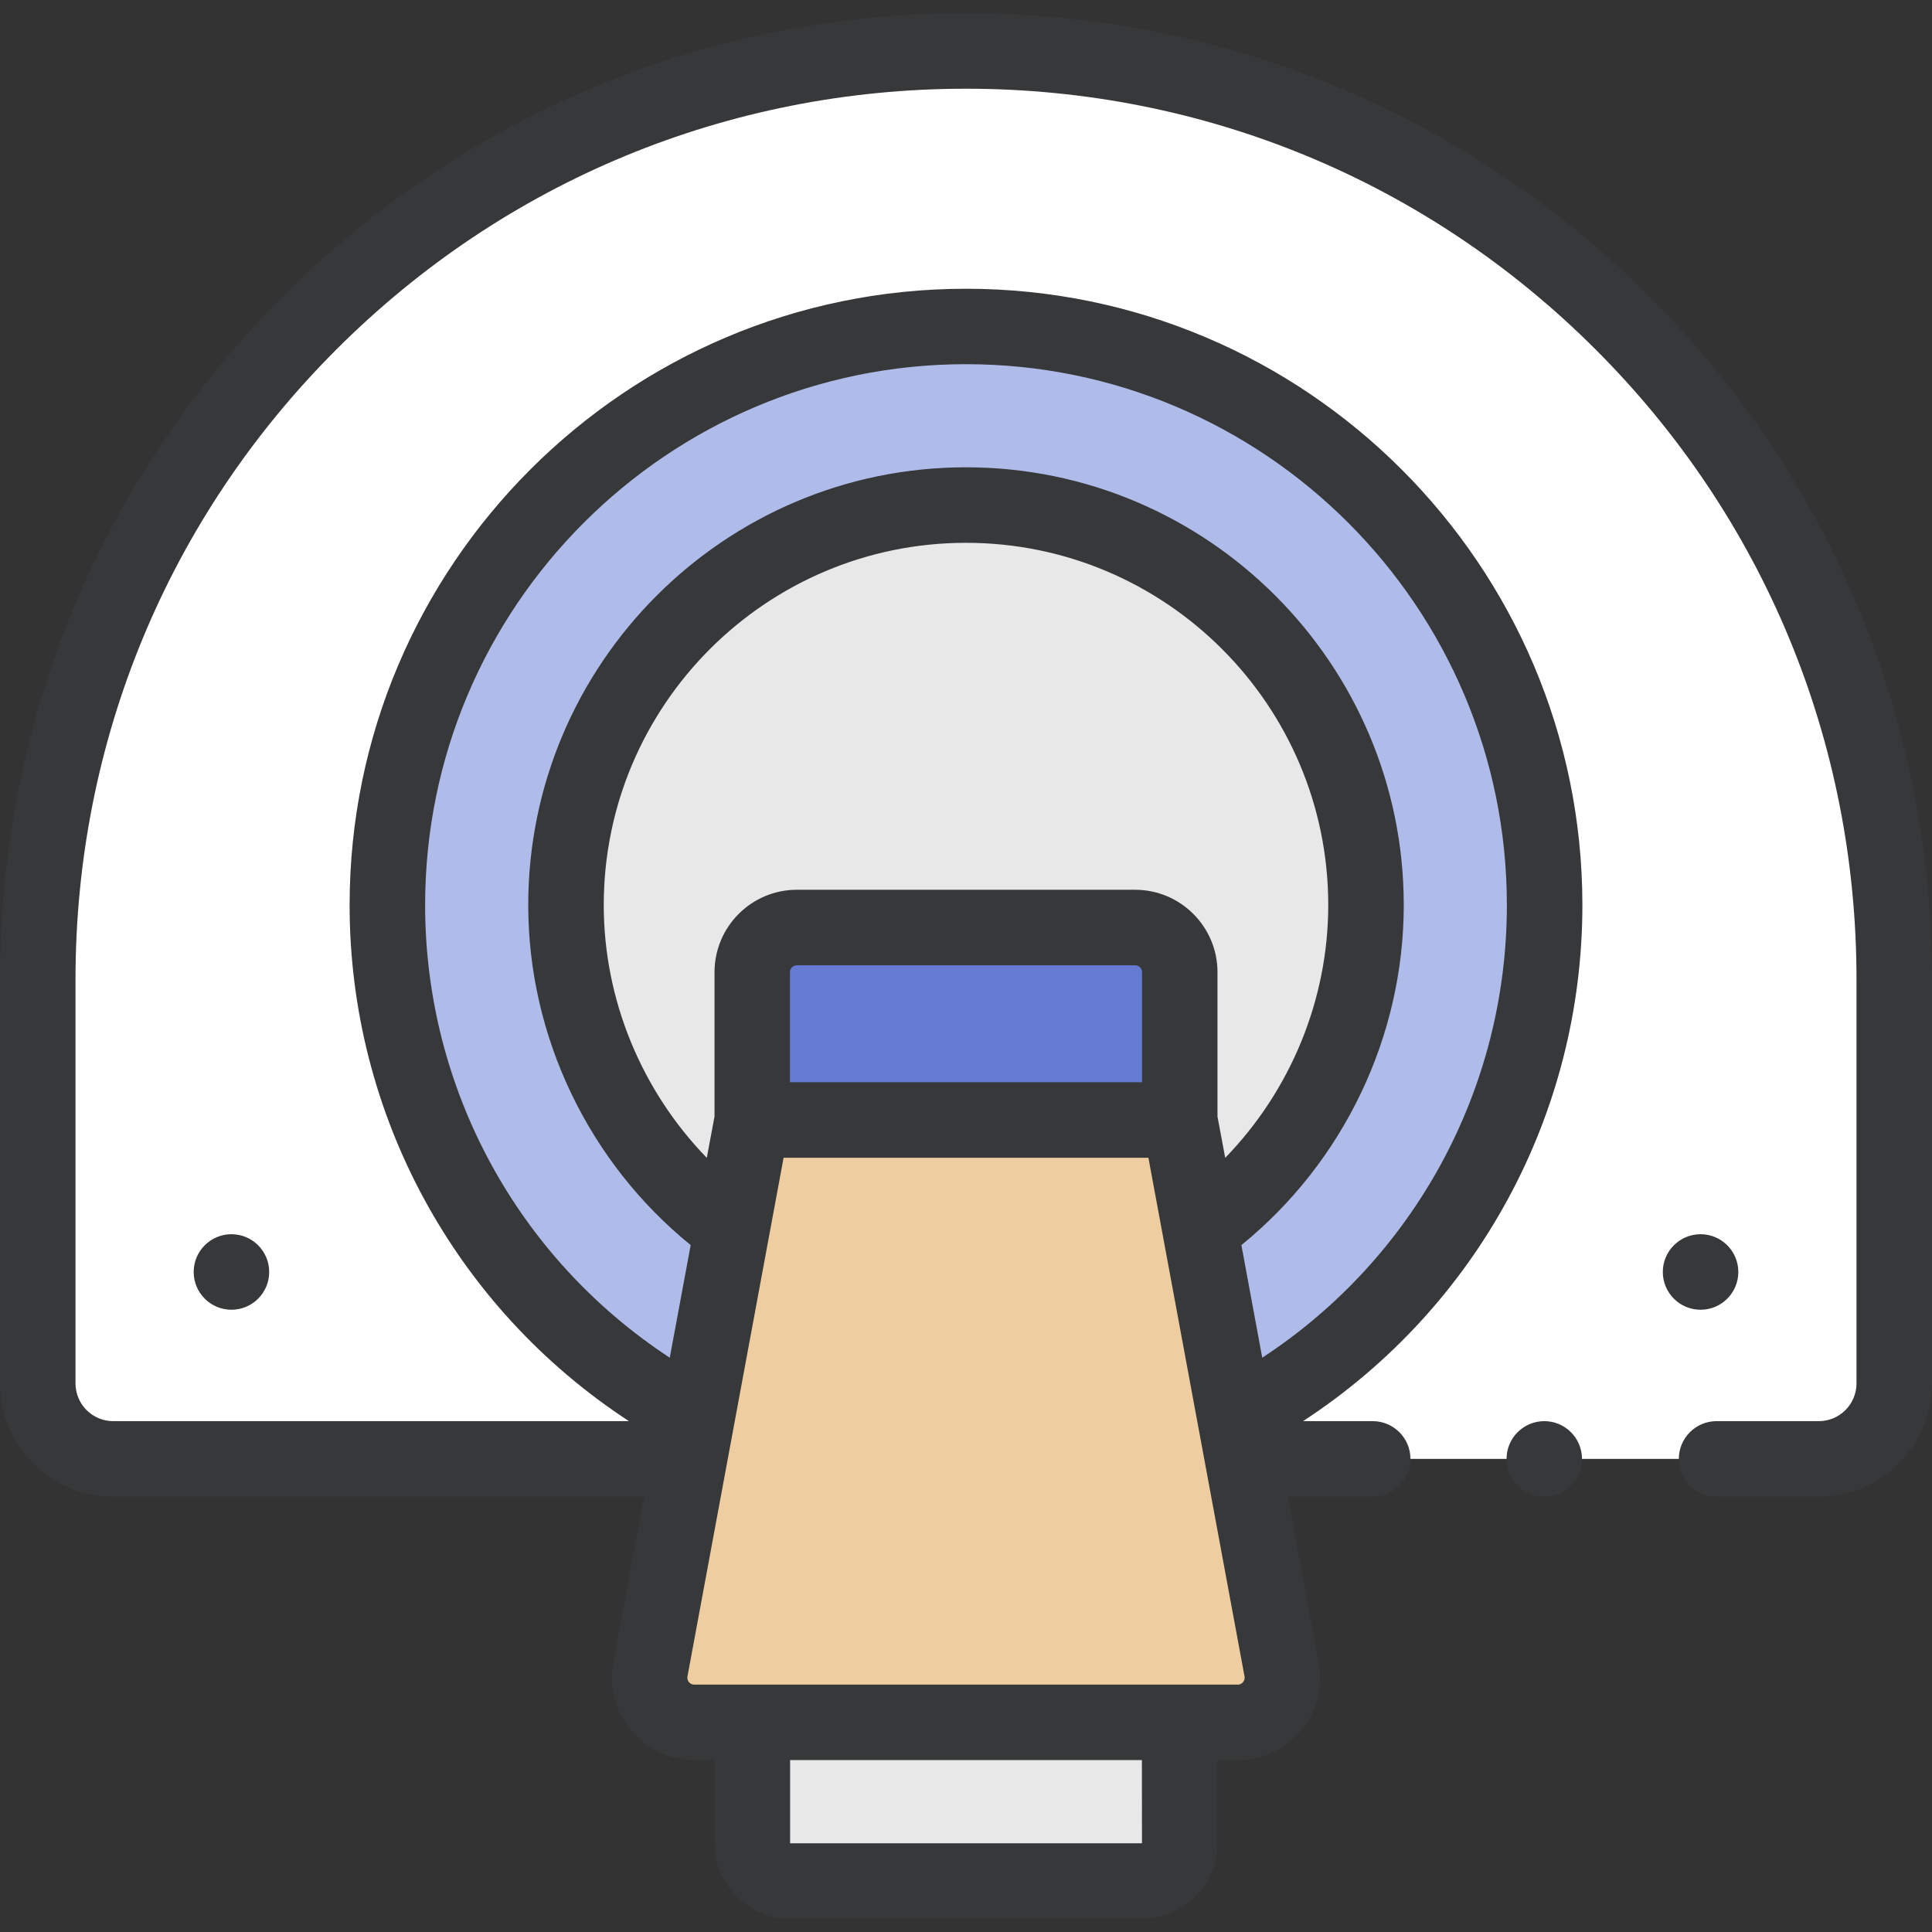
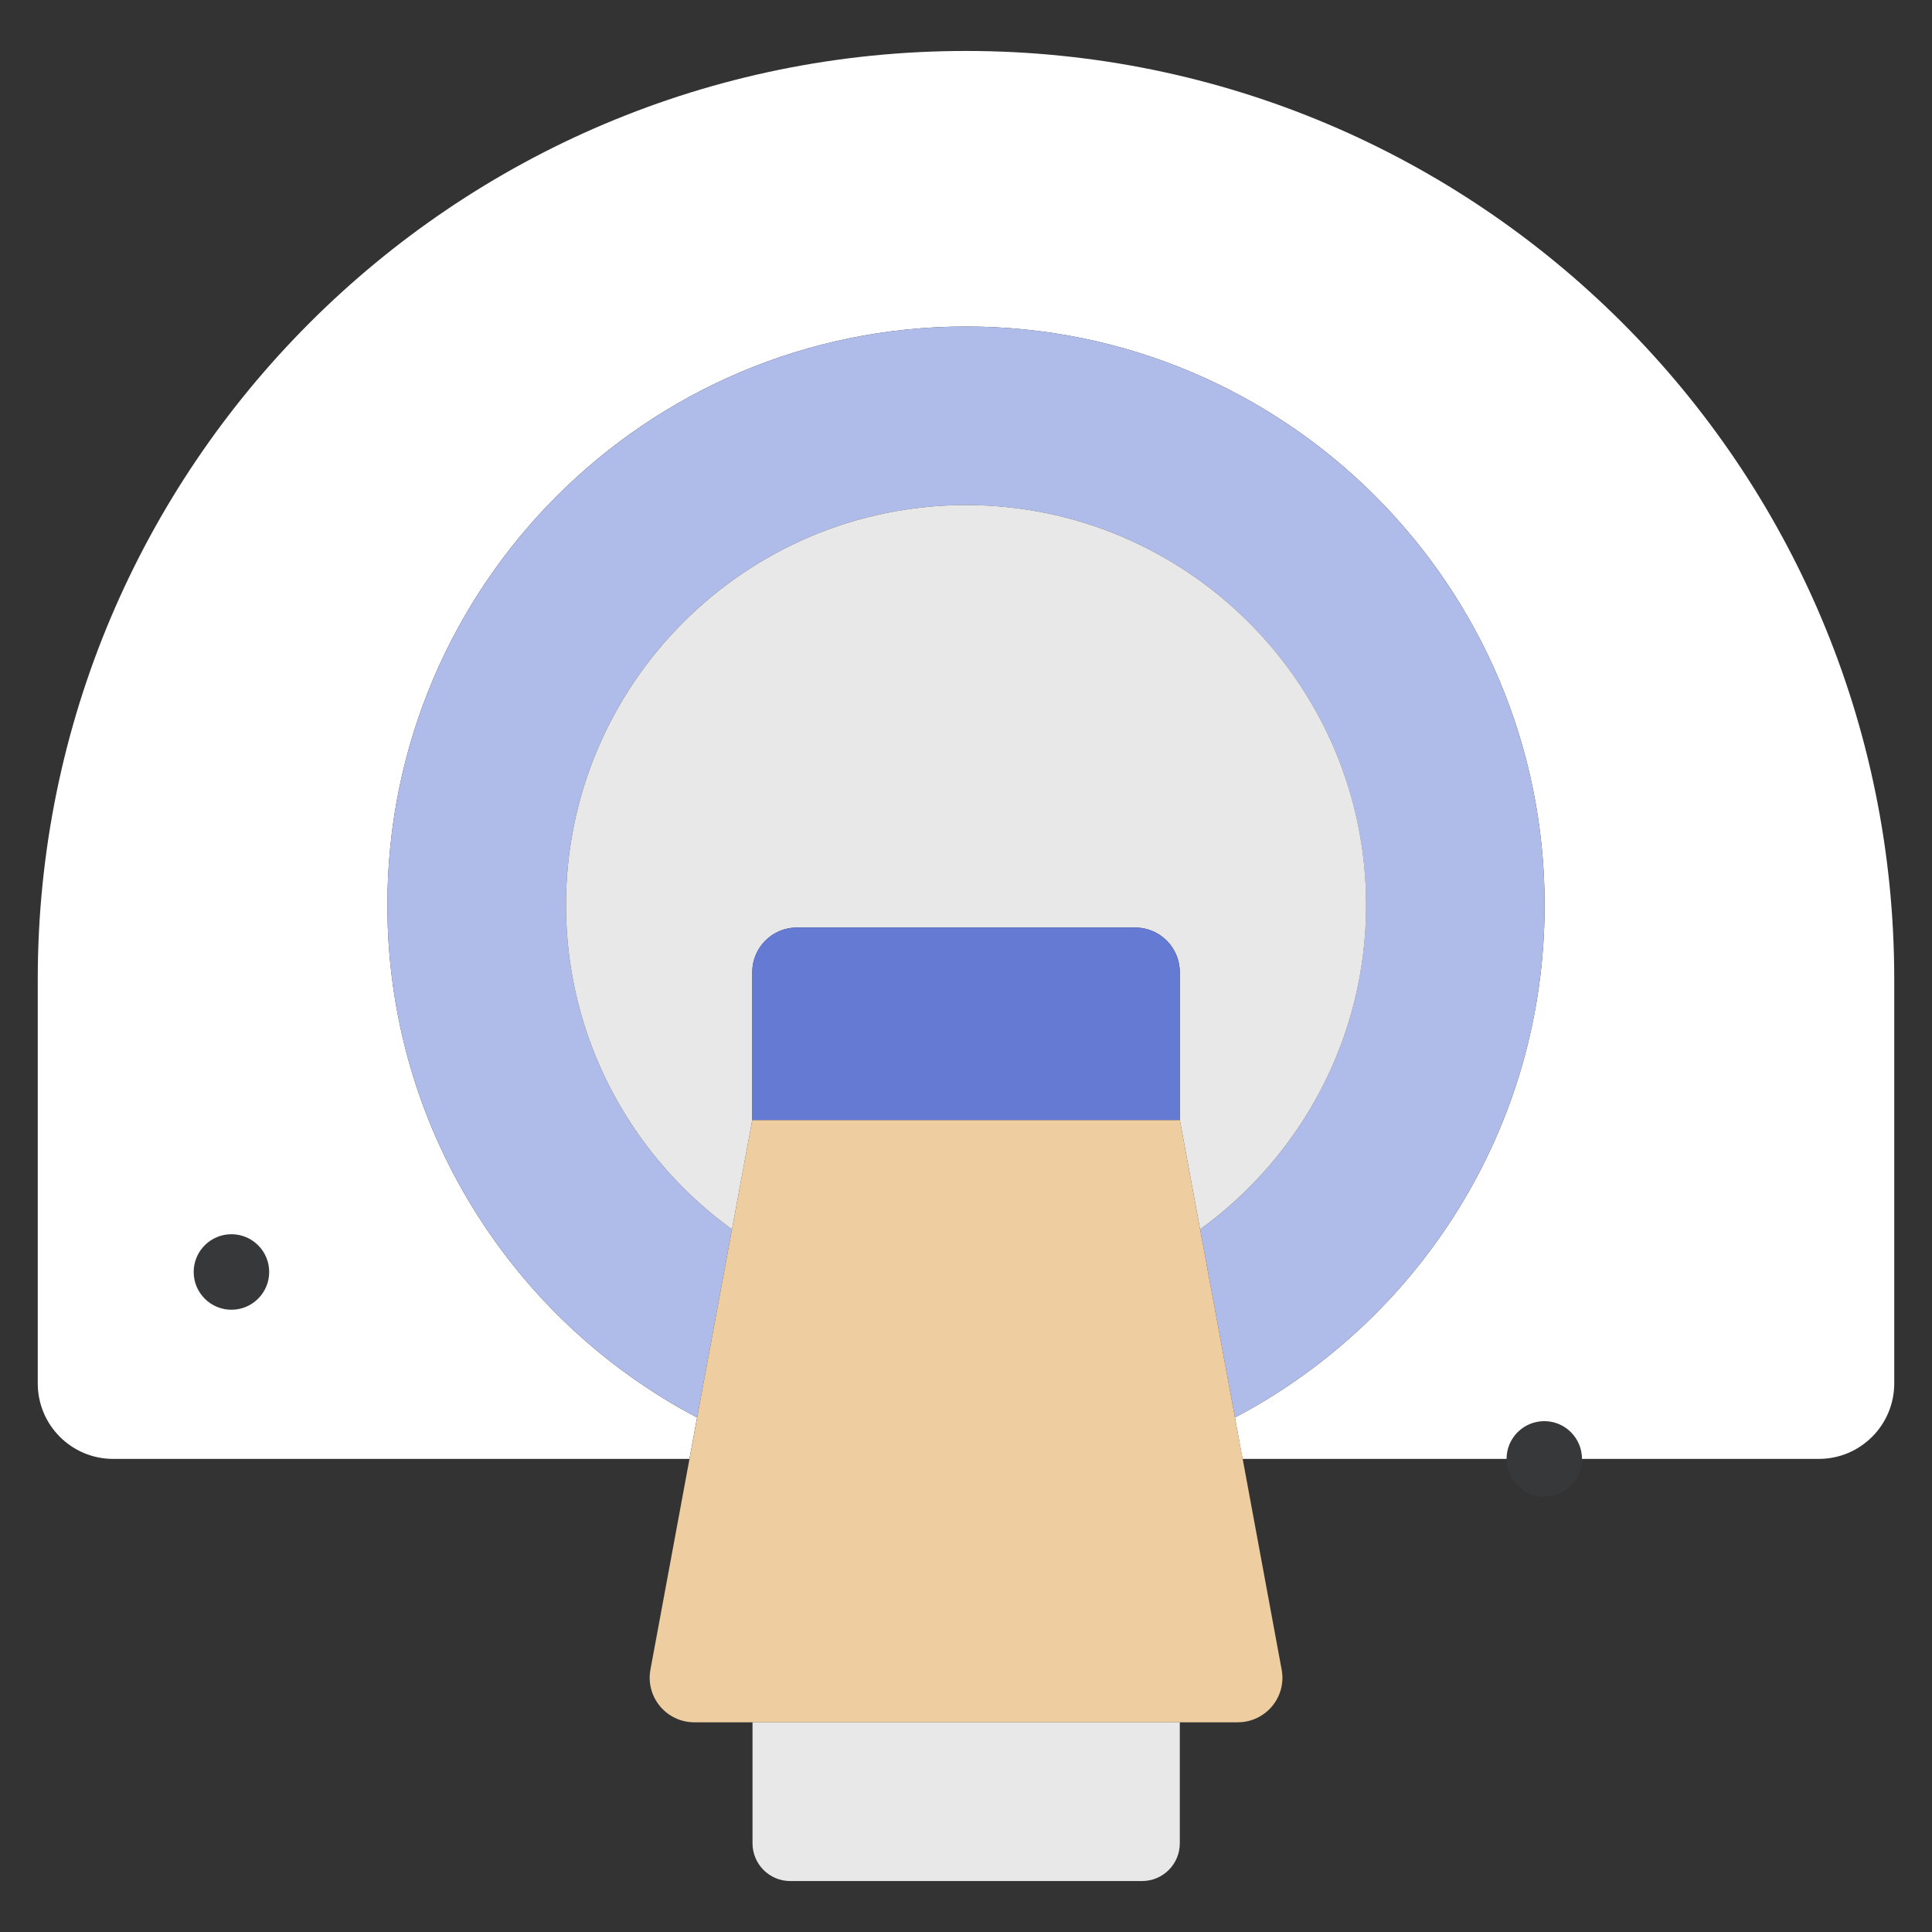
<svg xmlns="http://www.w3.org/2000/svg" width="24" height="24" viewBox="0 0 24 24" fill="none">
  <rect x="0" y="0" width="24" height="24" fill="#333333" stroke="none" />
  <g clip-path="url(#clip0_1406_35346)">
    <path d="M12 0.633C5.631 0.633 0.469 5.796 0.469 12.164V17.185C0.469 17.703 0.888 18.123 1.406 18.123H8.564L8.659 17.609C6.372 16.406 4.812 14.007 4.812 11.243C4.812 7.274 8.03 4.056 12 4.056C15.97 4.056 19.188 7.274 19.188 11.243C19.188 14.007 17.628 16.406 15.341 17.609L15.436 18.123H22.594C23.111 18.123 23.531 17.703 23.531 17.185V12.164C23.531 5.796 18.369 0.633 12 0.633Z" fill="white" />
    <path d="M7.031 11.243C7.031 8.503 9.26 6.274 12 6.274C14.74 6.274 16.969 8.503 16.969 11.243C16.969 12.899 16.156 14.367 14.908 15.271L15.341 17.609C17.628 16.406 19.188 14.007 19.188 11.243C19.188 7.274 15.97 4.056 12 4.056C8.031 4.056 4.812 7.274 4.812 11.243C4.812 14.007 6.372 16.406 8.66 17.609L9.093 15.271C7.845 14.367 7.031 12.899 7.031 11.243Z" fill="#AFBBE9" />
    <path d="M16.97 11.243C16.97 8.503 14.74 6.274 12 6.274C9.26 6.274 7.031 8.503 7.031 11.243C7.031 12.899 7.845 14.367 9.093 15.271L9.345 13.913V12.077C9.345 11.77 9.593 11.522 9.899 11.522H14.101C14.408 11.522 14.656 11.77 14.656 12.077V13.913L14.908 15.271C16.156 14.367 16.97 12.899 16.97 11.243Z" fill="#E8E8E8" />
    <path d="M14.908 15.271L14.656 13.913H9.345L9.093 15.271L8.66 17.609L8.565 18.123L8.08 20.74C8.017 21.081 8.278 21.395 8.625 21.395H9.346H14.655H15.376C15.723 21.395 15.985 21.081 15.921 20.74L15.437 18.123L15.341 17.609L14.908 15.271Z" fill="#EECDA0" />
    <path d="M14.101 11.522H9.898C9.592 11.522 9.344 11.77 9.344 12.077V13.913H14.655V12.077C14.655 11.77 14.407 11.522 14.101 11.522Z" fill="#647AD3" />
    <path d="M9.348 22.898C9.348 23.157 9.558 23.367 9.816 23.367H14.187C14.446 23.367 14.656 23.157 14.656 22.898V21.395H9.348V22.898Z" fill="#E8E8E8" />
-     <path d="M20.485 3.679C18.218 1.412 15.205 0.164 12 0.164C8.795 0.164 5.781 1.412 3.515 3.679C1.248 5.945 0 8.959 0 12.164V17.185C0 17.961 0.631 18.592 1.406 18.592H8L7.618 20.654C7.563 20.954 7.643 21.261 7.838 21.495C8.033 21.73 8.32 21.864 8.625 21.864H8.877V22.898C8.877 23.415 9.298 23.836 9.815 23.836H14.185C14.702 23.836 15.123 23.415 15.123 22.898V21.864H15.376C15.681 21.864 15.967 21.73 16.162 21.495C16.357 21.261 16.437 20.954 16.382 20.654L15.999 18.592H17.052C17.311 18.592 17.521 18.382 17.521 18.123C17.521 17.864 17.311 17.654 17.052 17.654H16.187C18.343 16.246 19.657 13.849 19.657 11.243C19.657 7.022 16.222 3.587 12 3.587C7.778 3.587 4.343 7.022 4.343 11.243C4.343 13.847 5.658 16.246 7.813 17.654H1.406C1.148 17.654 0.938 17.444 0.938 17.185V12.164C0.938 9.209 2.088 6.431 4.178 4.342C6.267 2.252 9.045 1.102 12 1.102C14.954 1.102 17.733 2.252 19.822 4.342C21.912 6.431 23.062 9.21 23.062 12.164V17.185C23.062 17.444 22.852 17.654 22.594 17.654H21.324C21.065 17.654 20.855 17.864 20.855 18.123C20.855 18.382 21.065 18.592 21.324 18.592H22.594C23.369 18.592 24 17.961 24 17.185V12.164C24 8.959 22.752 5.946 20.485 3.679ZM14.187 13.444H9.813V12.077C9.813 12.029 9.852 11.991 9.899 11.991H14.101C14.149 11.991 14.187 12.029 14.187 12.077V13.444ZM15.124 13.87V12.077C15.124 11.512 14.665 11.053 14.101 11.053H9.899C9.335 11.053 8.876 11.512 8.876 12.077V13.87L8.78 14.383C7.969 13.548 7.5 12.418 7.5 11.243C7.5 8.762 9.518 6.743 12 6.743C14.482 6.743 16.5 8.762 16.5 11.243C16.5 12.419 16.031 13.548 15.22 14.383L15.124 13.87ZM14.186 22.898C14.186 22.898 14.186 22.898 14.185 22.898H9.815V21.864H14.185L14.186 22.898ZM15.441 20.896C15.43 20.91 15.409 20.927 15.376 20.927H8.625C8.591 20.927 8.57 20.91 8.558 20.896C8.547 20.882 8.534 20.858 8.54 20.825L9.734 14.382H14.266L15.46 20.825C15.466 20.858 15.453 20.882 15.441 20.896ZM5.281 11.243C5.281 7.539 8.295 4.524 12 4.524C15.705 4.524 18.719 7.539 18.719 11.243C18.719 13.528 17.568 15.63 15.68 16.866L15.421 15.467C16.688 14.438 17.438 12.878 17.438 11.243C17.438 8.245 14.998 5.805 12 5.805C9.002 5.805 6.562 8.245 6.562 11.243C6.562 12.877 7.312 14.438 8.58 15.467L8.32 16.866C6.432 15.629 5.281 13.526 5.281 11.243Z" fill="#373839" />
    <path d="M19.184 18.592C19.442 18.592 19.652 18.382 19.652 18.123C19.652 17.864 19.442 17.654 19.184 17.654C18.925 17.654 18.715 17.864 18.715 18.123C18.715 18.382 18.925 18.592 19.184 18.592Z" fill="#373839" />
-     <path d="M21.125 16.27C21.384 16.27 21.594 16.06 21.594 15.801C21.594 15.542 21.384 15.332 21.125 15.332C20.866 15.332 20.656 15.542 20.656 15.801C20.656 16.06 20.866 16.27 21.125 16.27Z" fill="#373839" />
    <path d="M2.875 16.27C3.134 16.27 3.344 16.06 3.344 15.801C3.344 15.542 3.134 15.332 2.875 15.332C2.616 15.332 2.406 15.542 2.406 15.801C2.406 16.06 2.616 16.27 2.875 16.27Z" fill="#373839" />
  </g>
  <defs>
    <clipPath id="clip0_1406_35346">
      <rect width="24" height="24" fill="white" />
    </clipPath>
  </defs>
</svg>